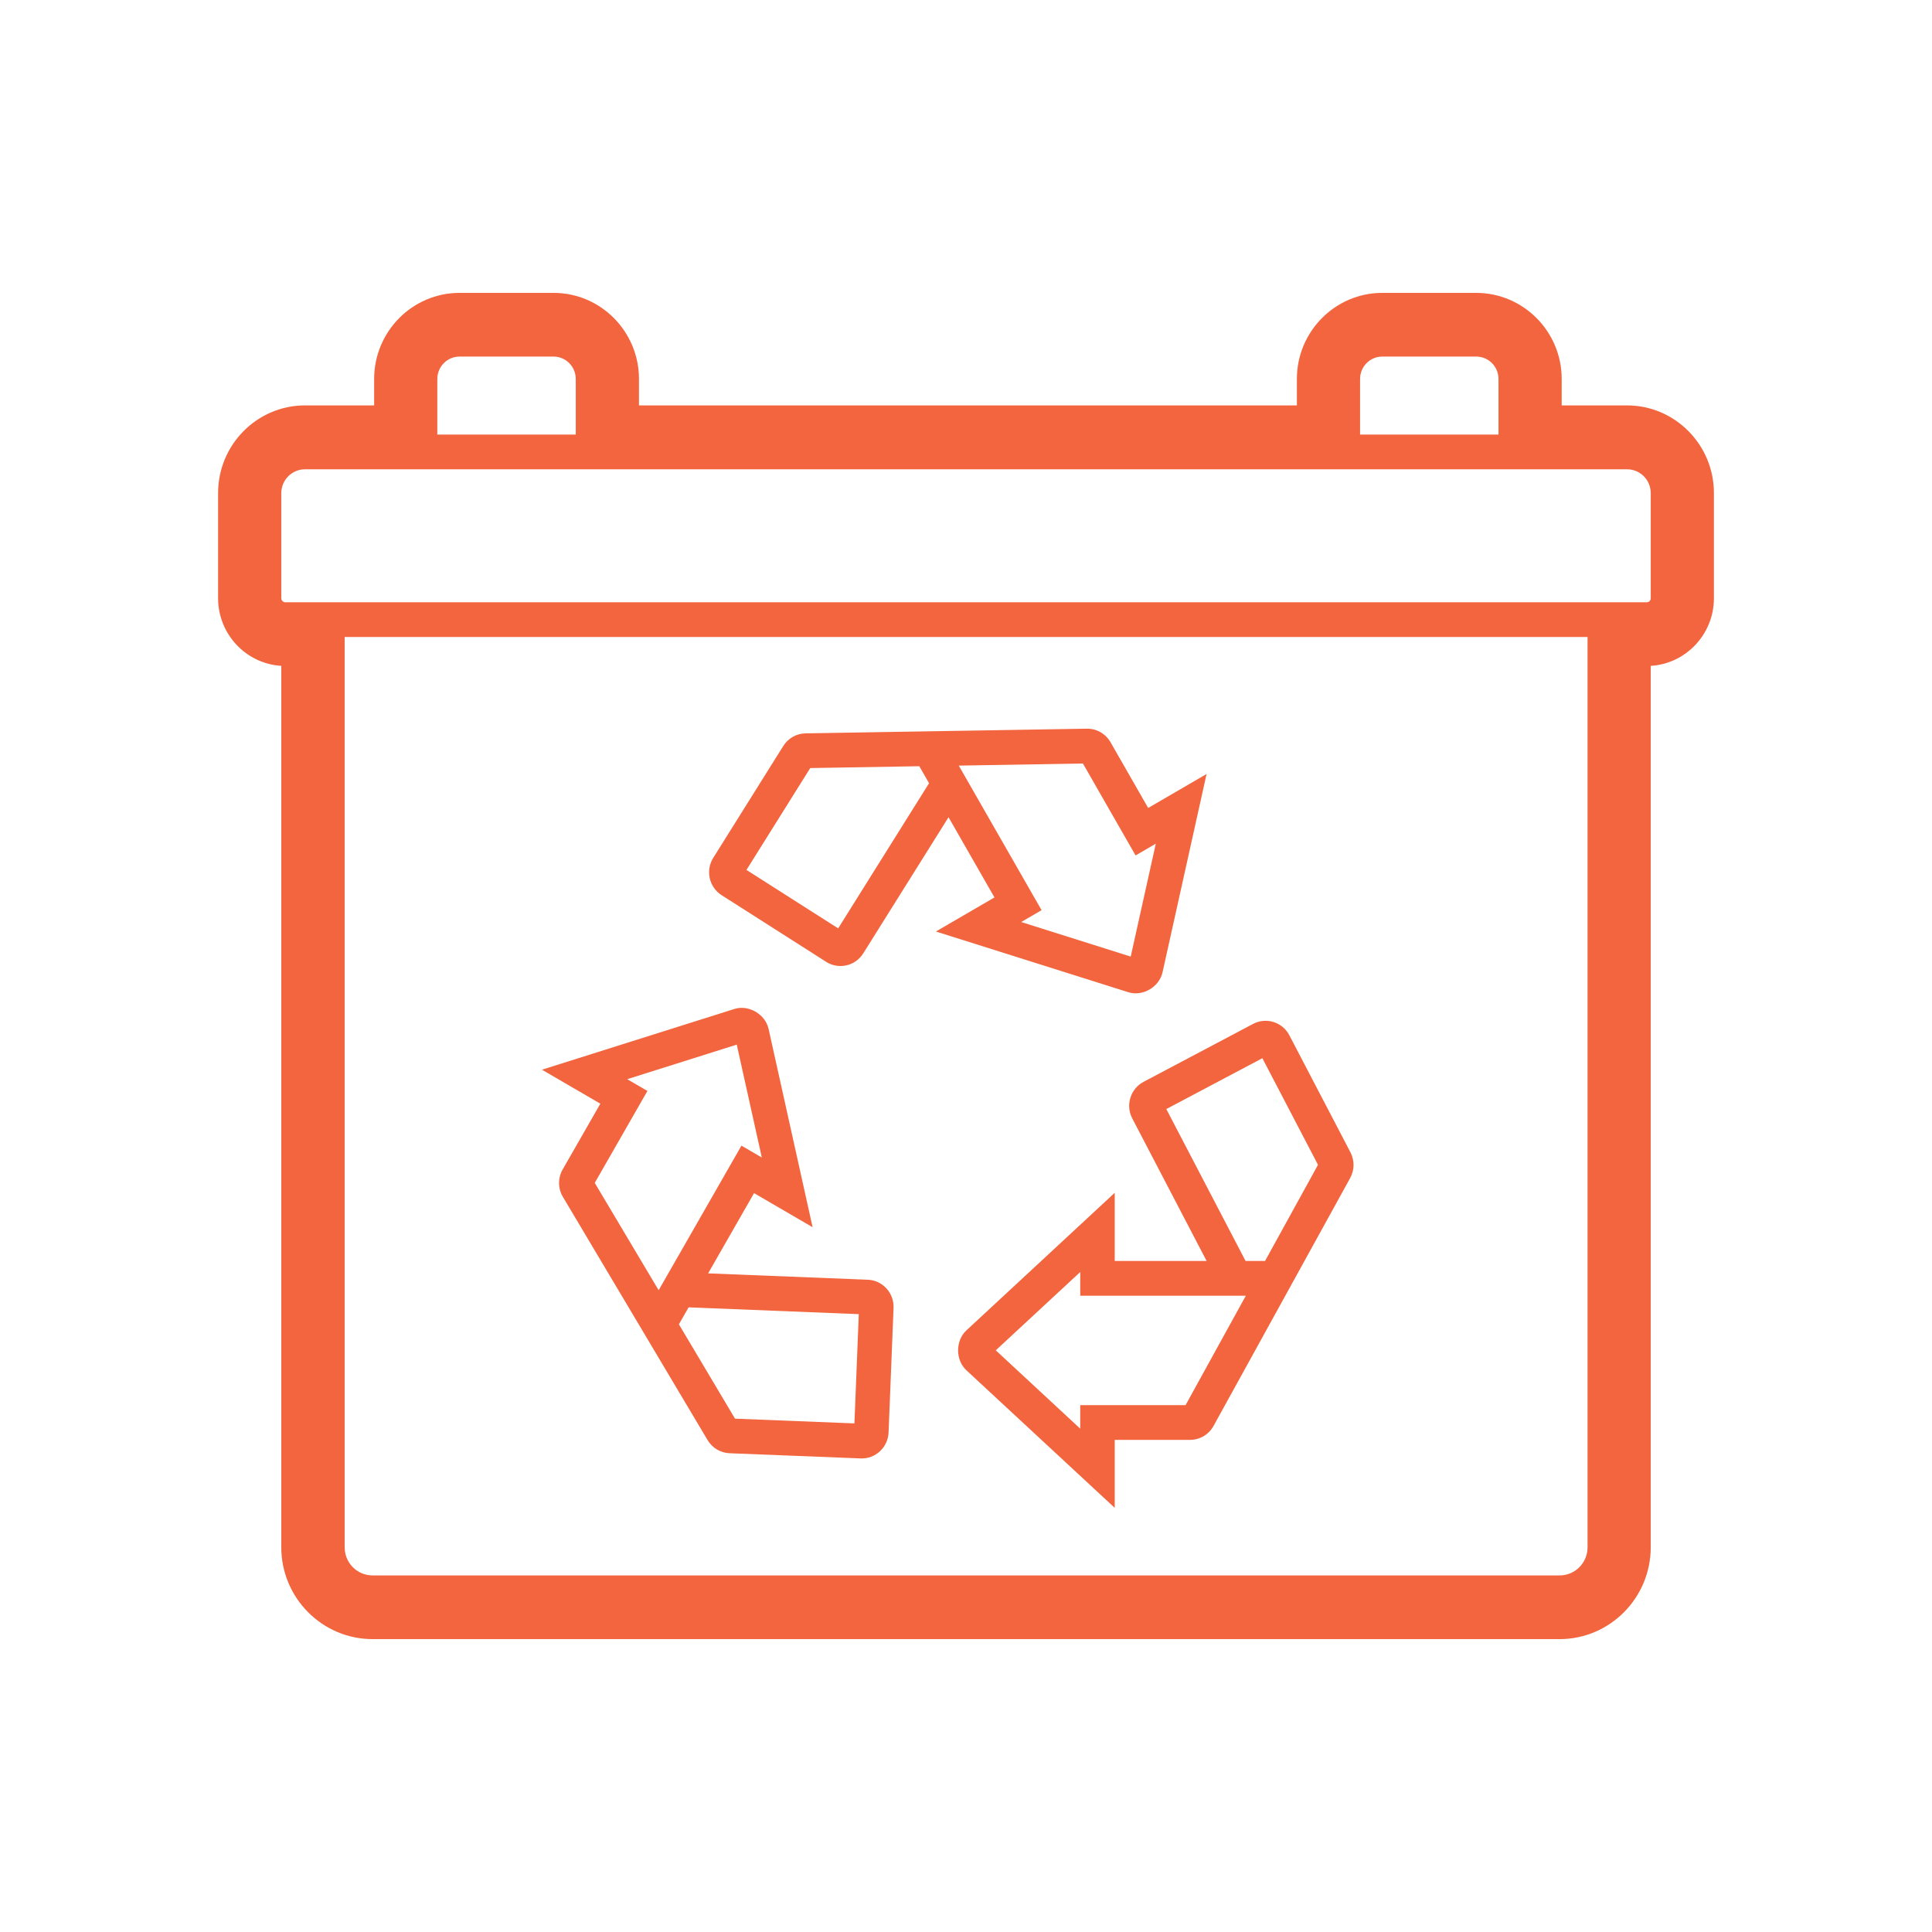
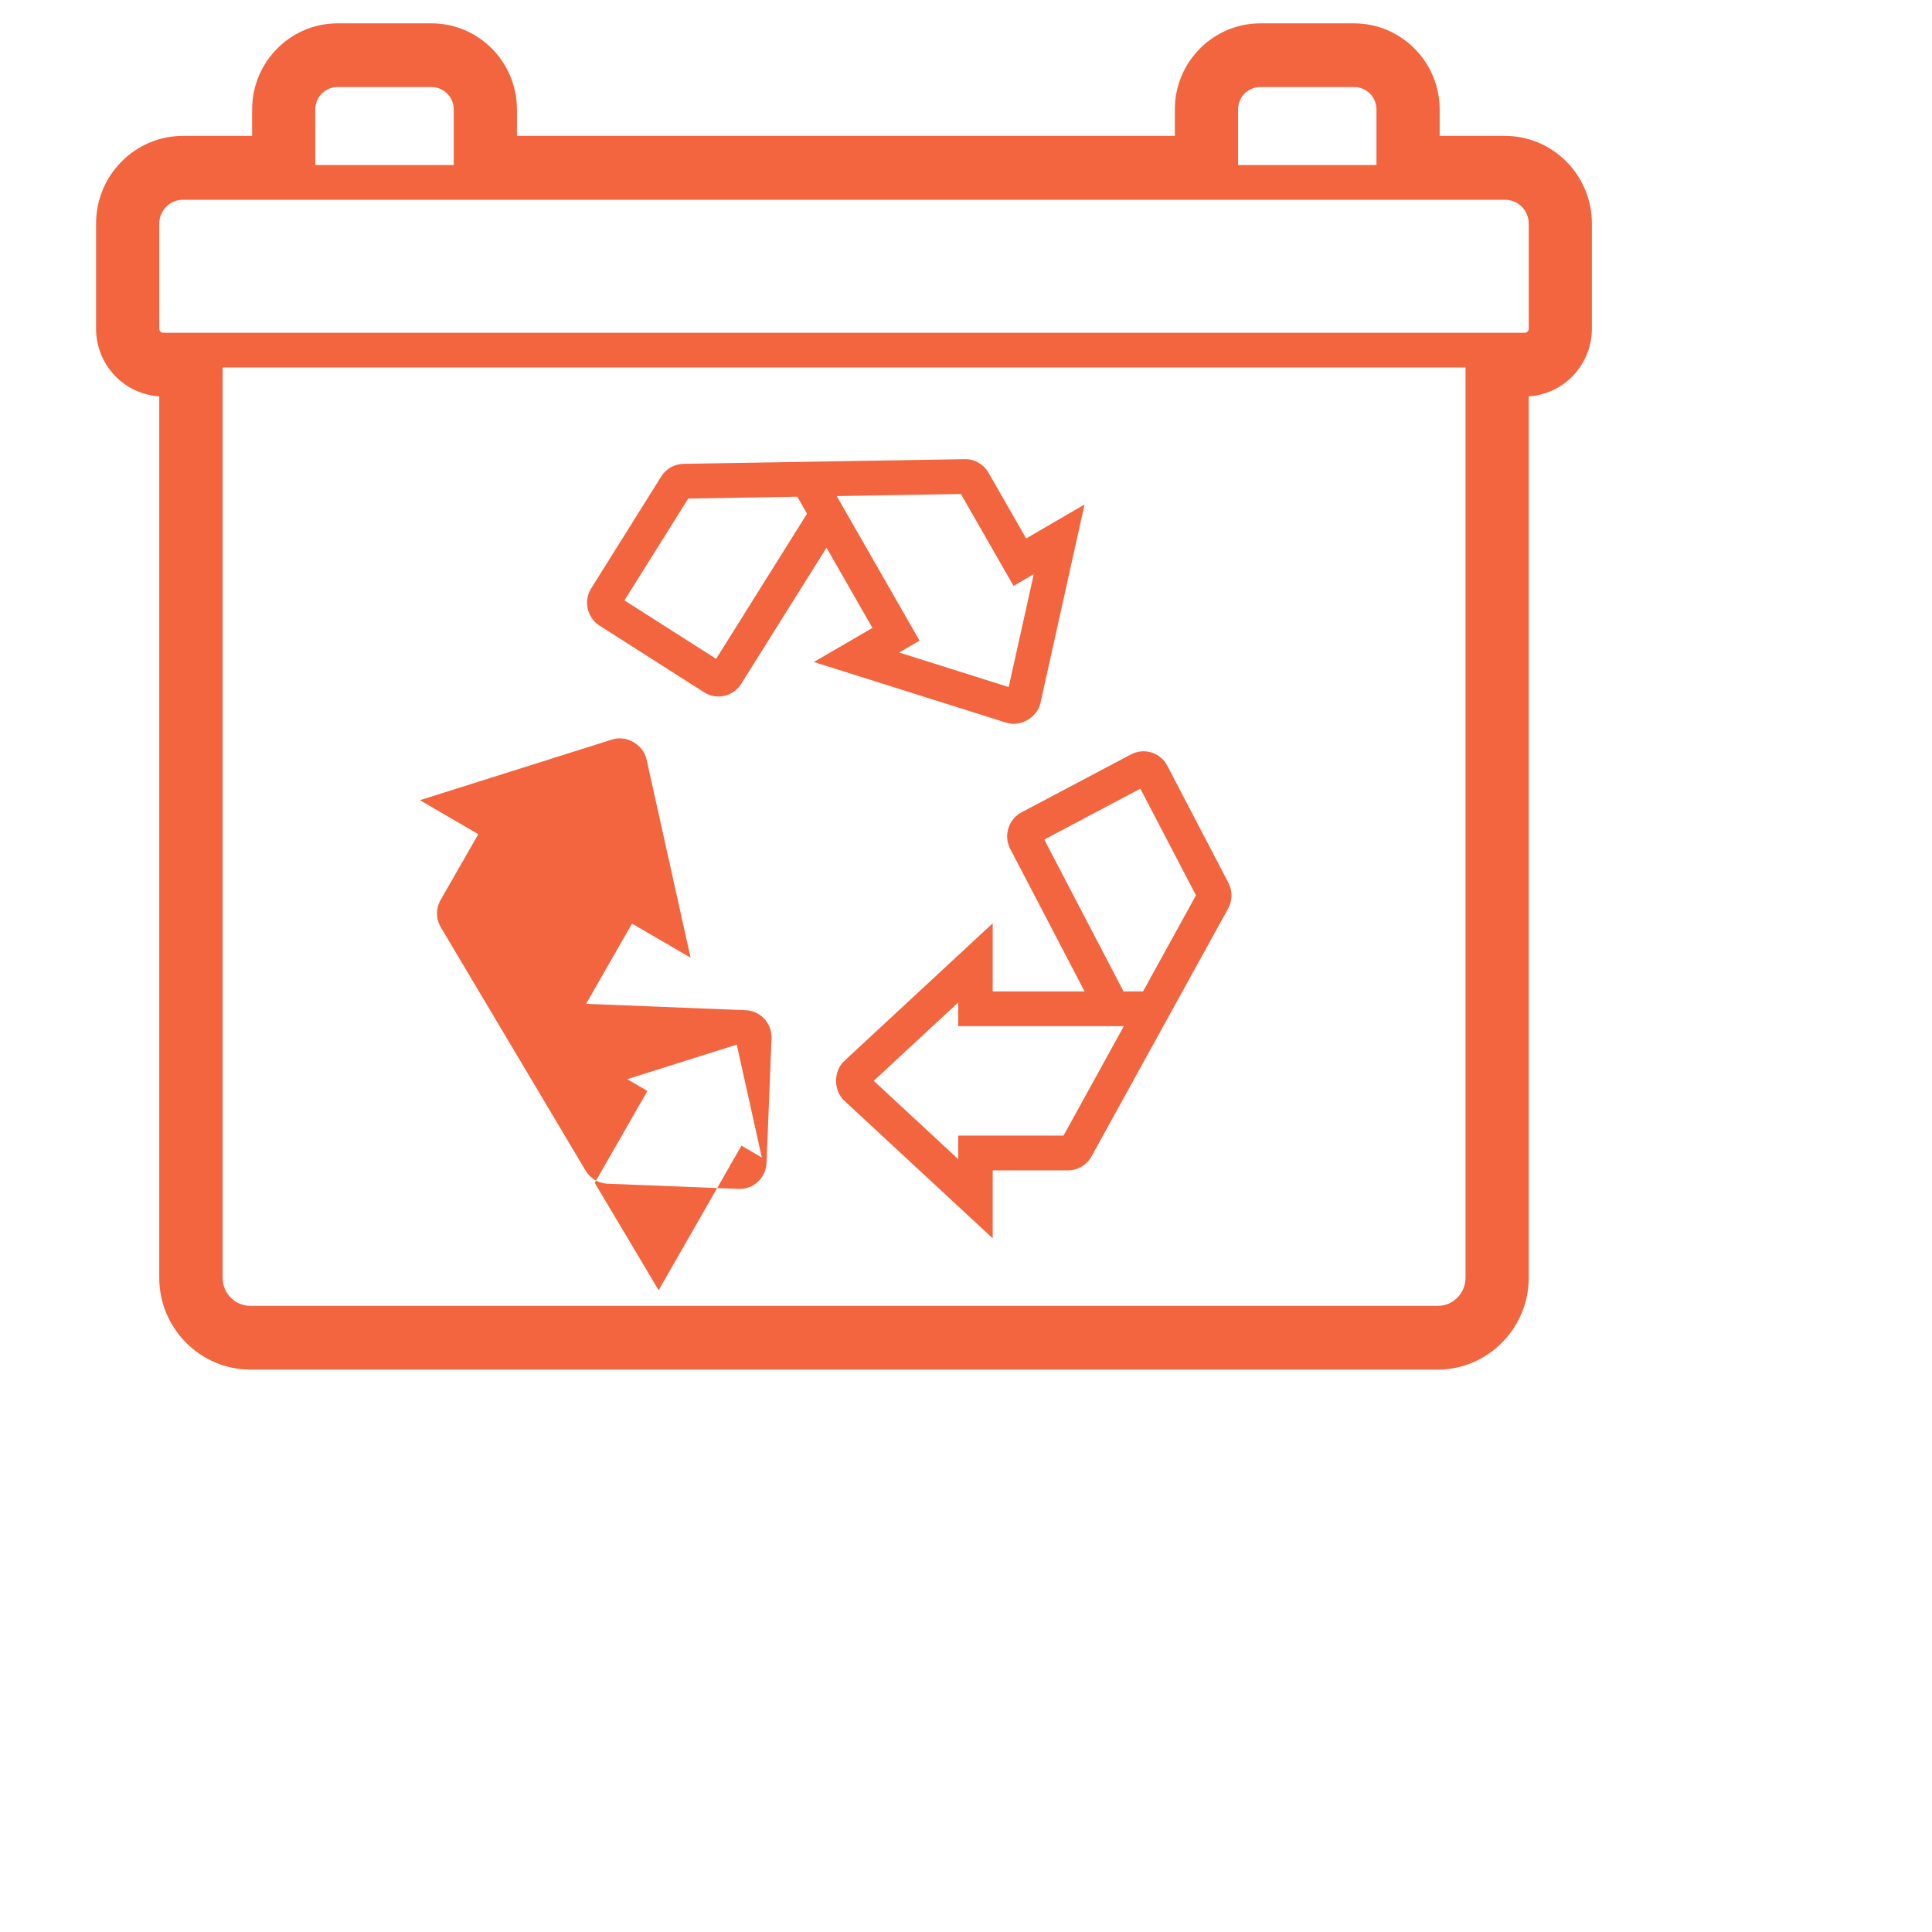
<svg xmlns="http://www.w3.org/2000/svg" viewBox="0 0 284 284">
-   <path d="m108.301 153.557-16.103 5.081 2.972 1.728-7.743 13.516 9.393 15.778 12.171-21.251 2.995 1.742zm17.938 39.619-25.014-.999-1.427 2.497 8.247 13.865 17.555.698zm-43.526-21.273 5.537-9.663-8.585-4.996 28.282-8.926c2.097-.667 4.551.763 5.033 2.931l6.471 29.149-8.607-5.01-6.752 11.794 23.469.936c1.058.043 2.027.497 2.742 1.28.718.78 1.086 1.799 1.047 2.86l-.732 18.314c-.09 2.193-1.931 3.904-4.101 3.813l-19.272-.763c-.65-.028-1.275-.213-1.821-.531-.571-.332-1.056-.809-1.407-1.396l-21.271-35.751c-.74-1.244-.751-2.79-.033-4.041zm102.853-16.348-14.121 7.473 11.65 22.332h2.863l7.785-14.132zm-11.29 50.998 8.861-16.087h-24.344v-3.484l-12.416 11.513 12.416 11.516v-3.459h15.483zm-8.109-45.185c.315-1.016 1.002-1.847 1.937-2.341l16.1-8.517c1.928-1.019 4.318-.27 5.328 1.674l8.979 17.202c.301.584.456 1.22.456 1.856 0 .664-.169 1.328-.495 1.926l-20.086 36.444c-.698 1.265-2.021 2.048-3.451 2.048h-11.073v9.99l-21.808-20.226c-1.621-1.498-1.621-4.355 0-5.856l21.808-20.226v10.018h13.508l-10.93-20.953c-.493-.948-.589-2.023-.273-3.039zm-47.063-48.465-9.376 14.975 13.48 8.591 13.361-21.336-1.43-2.5zm40.084-.67-18.251.309 12.171 21.251-2.995 1.742 16.1 5.081 3.687-16.598-2.972 1.731zm-53.114 19.356c-1.841-1.175-2.393-3.634-1.227-5.487l10.293-16.442c.349-.553.819-1.007 1.362-1.325.571-.332 1.224-.516 1.906-.531l41.351-.689c1.438-.023 2.772.741 3.487 1.992l5.534 9.663 8.585-4.993-6.474 29.149c-.476 2.165-2.933 3.595-5.033 2.928l-28.282-8.923 8.61-5.01-6.753-11.791-12.54 20.019c-.569.902-1.444 1.524-2.474 1.756s-2.089.048-2.978-.519zm97.119-79.173c-1.804 0-3.265 1.475-3.265 3.291v8.171h20.348v-8.171c0-1.816-1.461-3.291-3.265-3.291zm-135.641 0c-1.804 0-3.268 1.475-3.268 3.291v8.171h20.353v-8.171c0-1.816-1.466-3.291-3.265-3.291zm-25.616 36.117h200.129c.338 0 .591-.255.591-.596v-15.434c0-1.958-1.548-3.518-3.493-3.518h-194.325c-1.914 0-3.49 1.56-3.49 3.518v15.434c-.001.341.281.596.588.596zm191.431 138.909v-133.802h-182.703v133.802c0 2.298 1.827 4.142 4.109 4.142h174.484c2.278 0 4.11-1.844 4.11-4.142zm5.795-167.848c7.048 0 12.779 5.779 12.779 12.881v15.463c0 5.291-4.115 9.632-9.286 9.942v129.563c0 7.445-6.012 13.505-13.398 13.505h-174.483c-7.406 0-13.426-6.06-13.426-13.505v-129.564c-5.173-.309-9.289-4.65-9.289-9.942v-15.462c0-7.101 5.731-12.881 12.779-12.881h10.161v-3.887c0-6.977 5.629-12.654 12.554-12.654h13.82c6.921 0 12.554 5.677 12.554 12.654v3.887h96.711v-3.887c0-6.977 5.632-12.654 12.556-12.654h13.789c6.938 0 12.582 5.677 12.582 12.654v3.887z" fill="#f2653e" />
+   <path d="m108.301 153.557-16.103 5.081 2.972 1.728-7.743 13.516 9.393 15.778 12.171-21.251 2.995 1.742zzm-43.526-21.273 5.537-9.663-8.585-4.996 28.282-8.926c2.097-.667 4.551.763 5.033 2.931l6.471 29.149-8.607-5.01-6.752 11.794 23.469.936c1.058.043 2.027.497 2.742 1.28.718.78 1.086 1.799 1.047 2.86l-.732 18.314c-.09 2.193-1.931 3.904-4.101 3.813l-19.272-.763c-.65-.028-1.275-.213-1.821-.531-.571-.332-1.056-.809-1.407-1.396l-21.271-35.751c-.74-1.244-.751-2.79-.033-4.041zm102.853-16.348-14.121 7.473 11.65 22.332h2.863l7.785-14.132zm-11.29 50.998 8.861-16.087h-24.344v-3.484l-12.416 11.513 12.416 11.516v-3.459h15.483zm-8.109-45.185c.315-1.016 1.002-1.847 1.937-2.341l16.1-8.517c1.928-1.019 4.318-.27 5.328 1.674l8.979 17.202c.301.584.456 1.22.456 1.856 0 .664-.169 1.328-.495 1.926l-20.086 36.444c-.698 1.265-2.021 2.048-3.451 2.048h-11.073v9.99l-21.808-20.226c-1.621-1.498-1.621-4.355 0-5.856l21.808-20.226v10.018h13.508l-10.93-20.953c-.493-.948-.589-2.023-.273-3.039zm-47.063-48.465-9.376 14.975 13.48 8.591 13.361-21.336-1.43-2.5zm40.084-.67-18.251.309 12.171 21.251-2.995 1.742 16.1 5.081 3.687-16.598-2.972 1.731zm-53.114 19.356c-1.841-1.175-2.393-3.634-1.227-5.487l10.293-16.442c.349-.553.819-1.007 1.362-1.325.571-.332 1.224-.516 1.906-.531l41.351-.689c1.438-.023 2.772.741 3.487 1.992l5.534 9.663 8.585-4.993-6.474 29.149c-.476 2.165-2.933 3.595-5.033 2.928l-28.282-8.923 8.61-5.01-6.753-11.791-12.54 20.019c-.569.902-1.444 1.524-2.474 1.756s-2.089.048-2.978-.519zm97.119-79.173c-1.804 0-3.265 1.475-3.265 3.291v8.171h20.348v-8.171c0-1.816-1.461-3.291-3.265-3.291zm-135.641 0c-1.804 0-3.268 1.475-3.268 3.291v8.171h20.353v-8.171c0-1.816-1.466-3.291-3.265-3.291zm-25.616 36.117h200.129c.338 0 .591-.255.591-.596v-15.434c0-1.958-1.548-3.518-3.493-3.518h-194.325c-1.914 0-3.49 1.56-3.49 3.518v15.434c-.001.341.281.596.588.596zm191.431 138.909v-133.802h-182.703v133.802c0 2.298 1.827 4.142 4.109 4.142h174.484c2.278 0 4.11-1.844 4.11-4.142zm5.795-167.848c7.048 0 12.779 5.779 12.779 12.881v15.463c0 5.291-4.115 9.632-9.286 9.942v129.563c0 7.445-6.012 13.505-13.398 13.505h-174.483c-7.406 0-13.426-6.06-13.426-13.505v-129.564c-5.173-.309-9.289-4.65-9.289-9.942v-15.462c0-7.101 5.731-12.881 12.779-12.881h10.161v-3.887c0-6.977 5.629-12.654 12.554-12.654h13.82c6.921 0 12.554 5.677 12.554 12.654v3.887h96.711v-3.887c0-6.977 5.632-12.654 12.556-12.654h13.789c6.938 0 12.582 5.677 12.582 12.654v3.887z" fill="#f2653e" />
</svg>